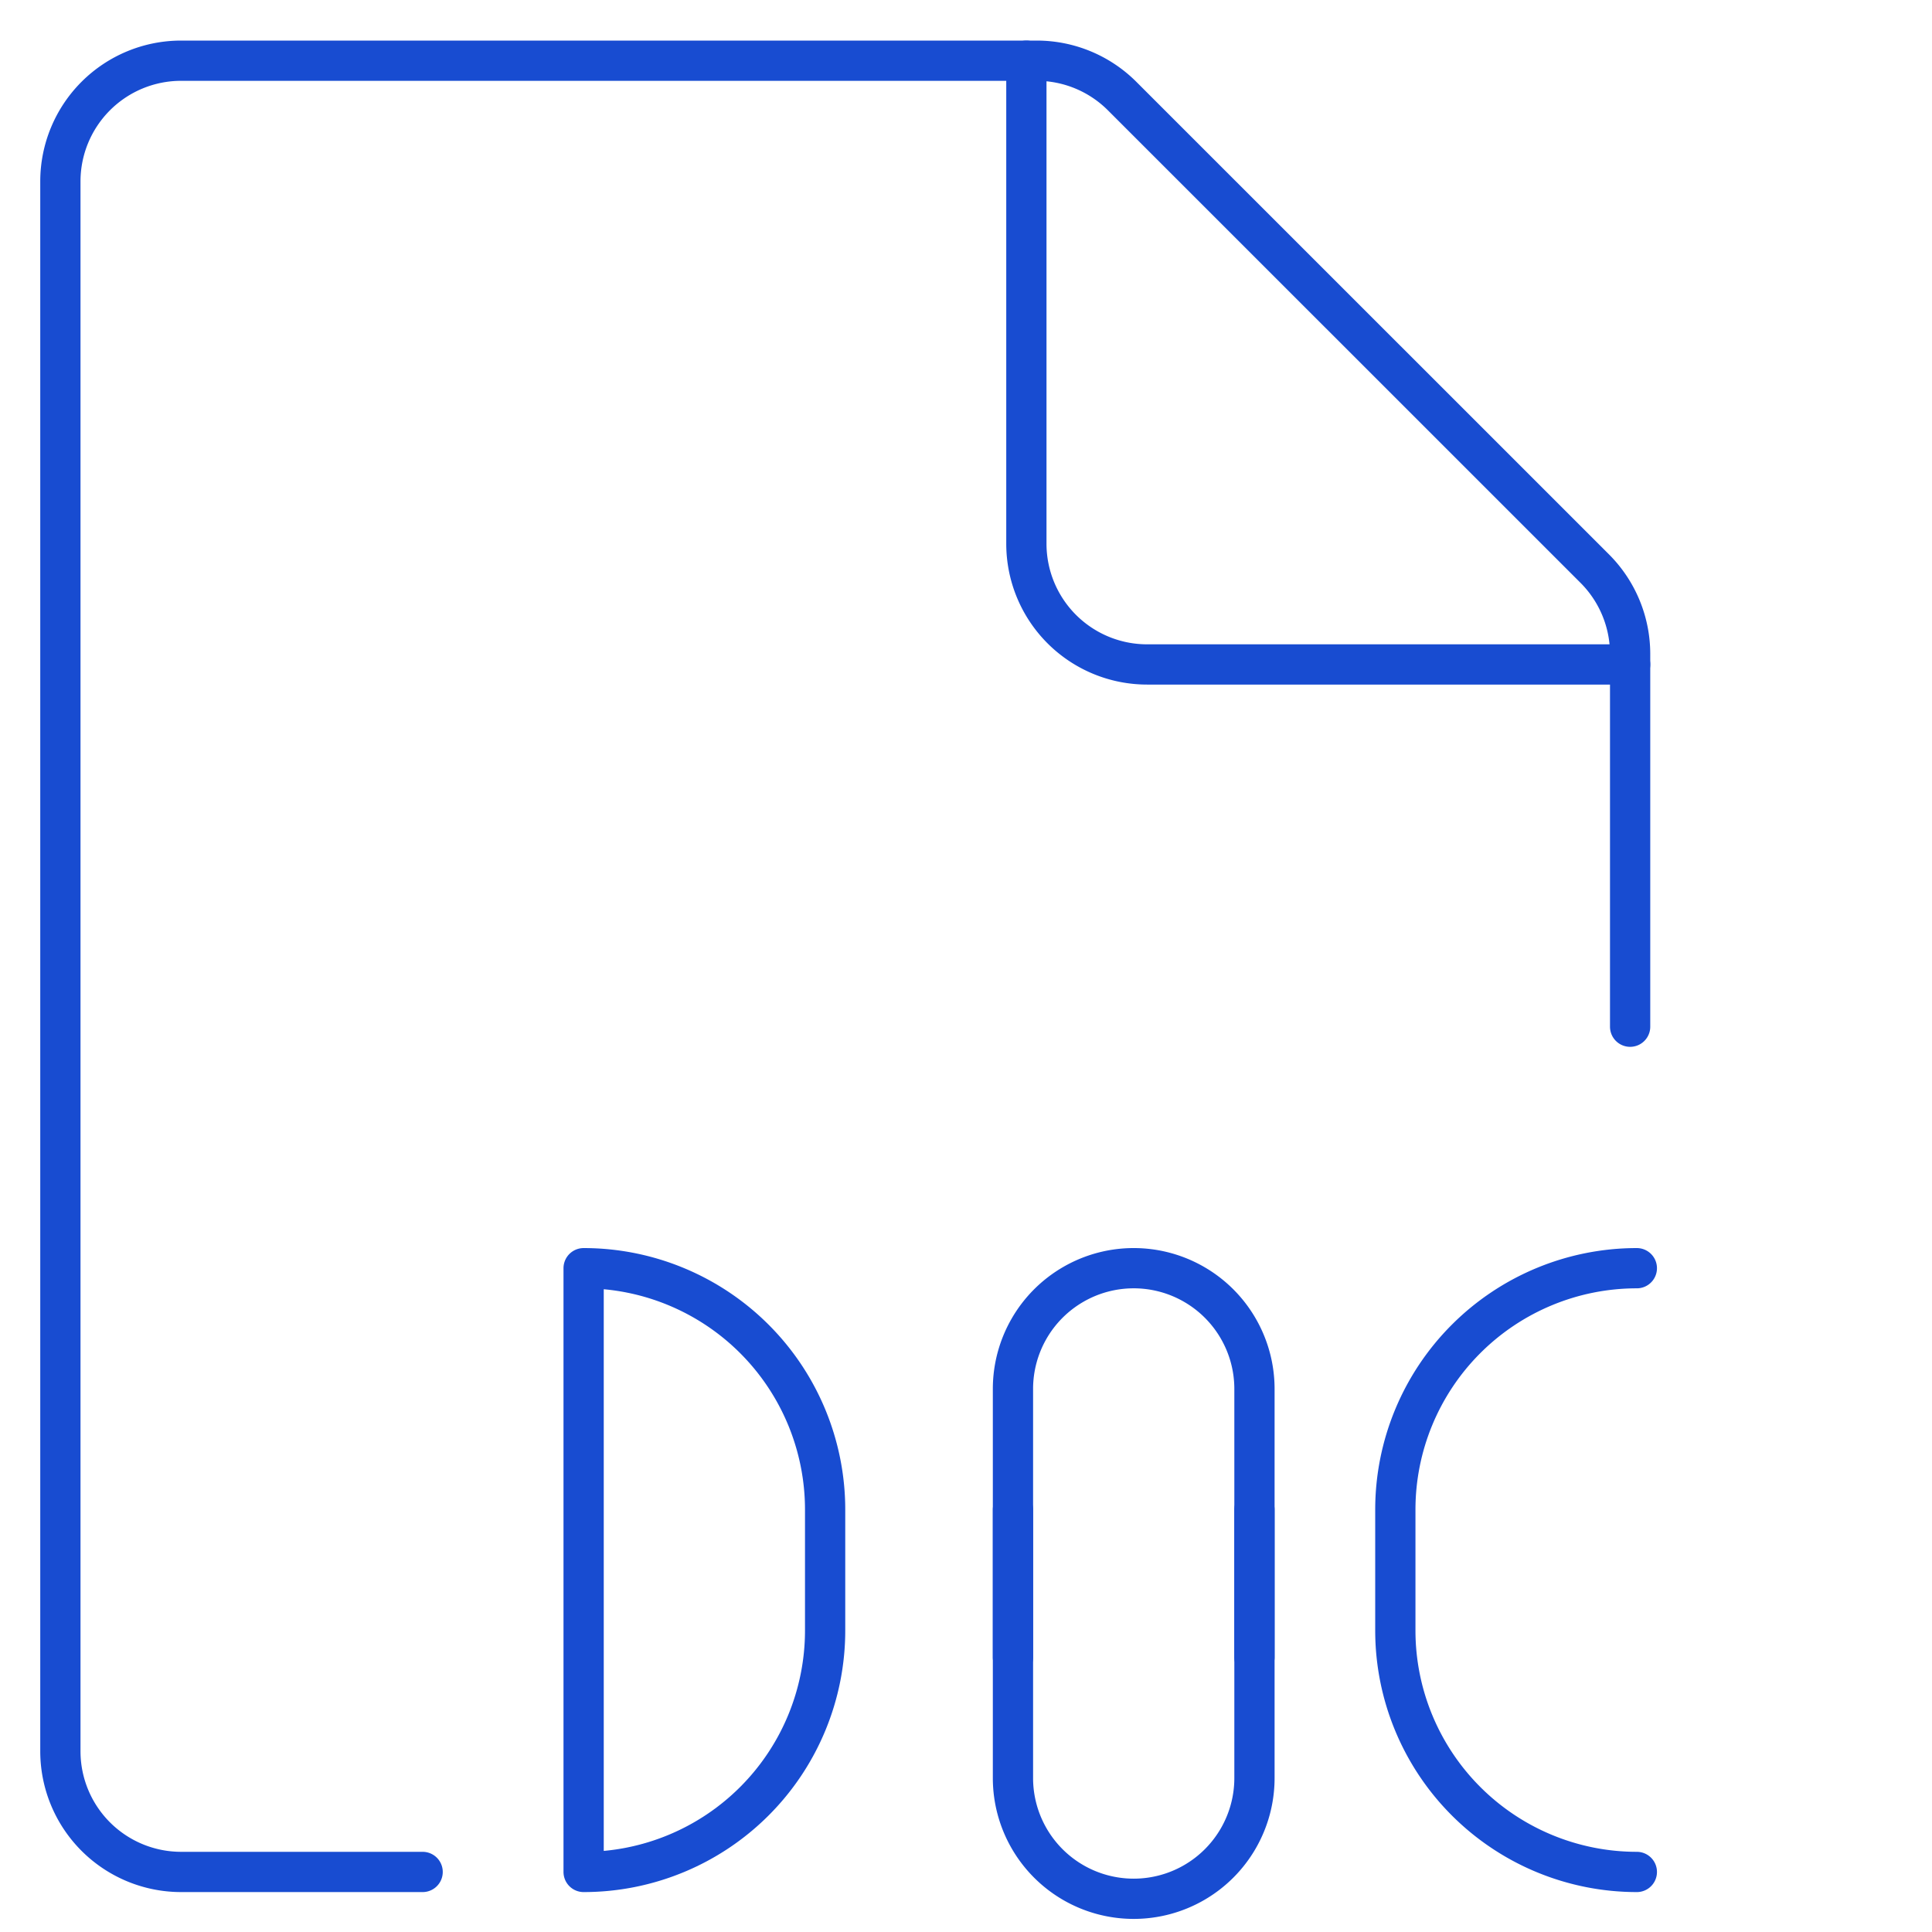
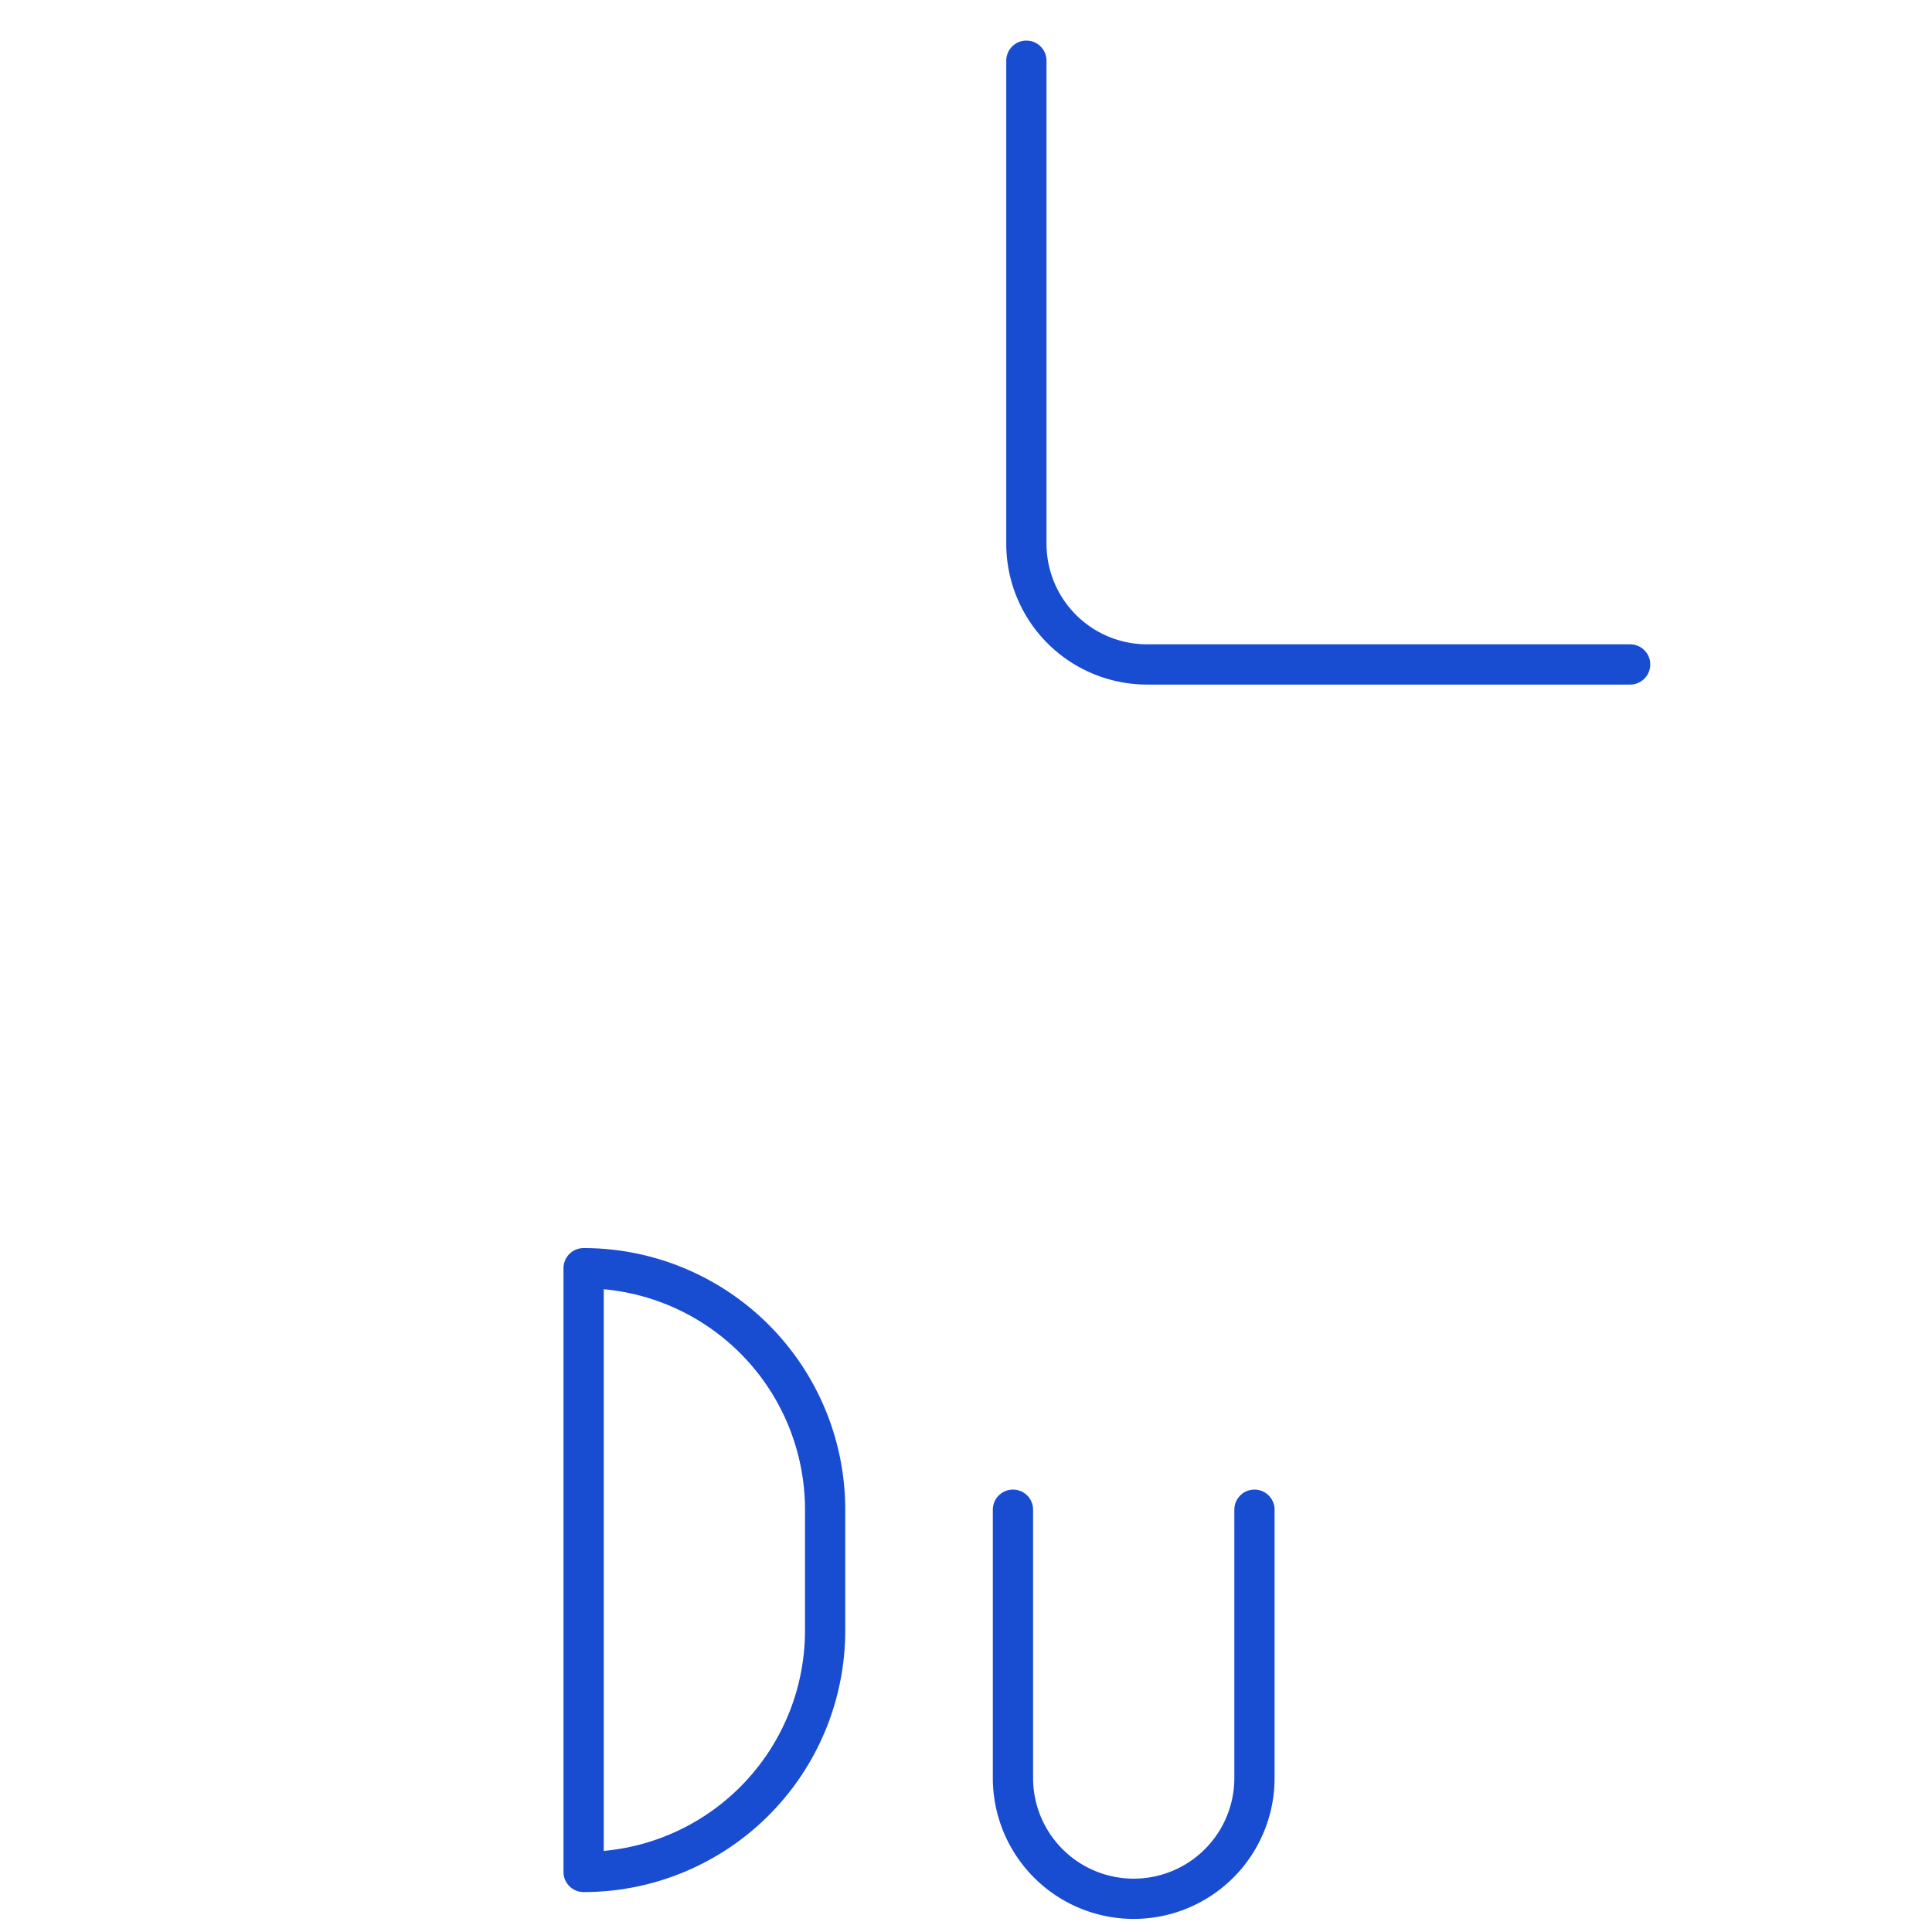
<svg xmlns="http://www.w3.org/2000/svg" width="72" height="72" fill="none" viewBox="0 0 72 72">
-   <path stroke="#184CD1" stroke-linecap="round" stroke-linejoin="round" stroke-width="1.5" d="M15.75 69.762h-9a4.5 4.5 0 0 1-4.5-4.5v-58.5a4.5 4.5 0 0 1 4.5-4.5h31.887a4.5 4.5 0 0 1 3.18 1.317l17.616 17.613a4.5 4.5 0 0 1 1.317 3.183v13.887" />
  <path stroke="#184CD1" stroke-linecap="round" stroke-linejoin="round" stroke-width="1.5" d="M60.75 24.762h-18a4.5 4.5 0 0 1-4.5-4.5v-18" />
  <path stroke="#184CD1" stroke-linecap="round" stroke-linejoin="round" stroke-width="1.5" d="M21.75 69.762a9 9 0 0 0 9-9v-4.5a9 9 0 0 0-9-9z" clip-rule="evenodd" />
-   <path stroke="#184CD1" stroke-linecap="round" stroke-linejoin="round" stroke-width="1.5" d="M61 69.762a9 9 0 0 1-9-9v-4.5a9 9 0 0 1 9-9M37.75 61.762v-10a4.5 4.5 0 1 1 9 0v10" />
  <path stroke="#184CD1" stroke-linecap="round" stroke-linejoin="round" stroke-width="1.5" d="M37.75 56.262v10a4.5 4.5 0 1 0 9 0v-10" />
</svg>